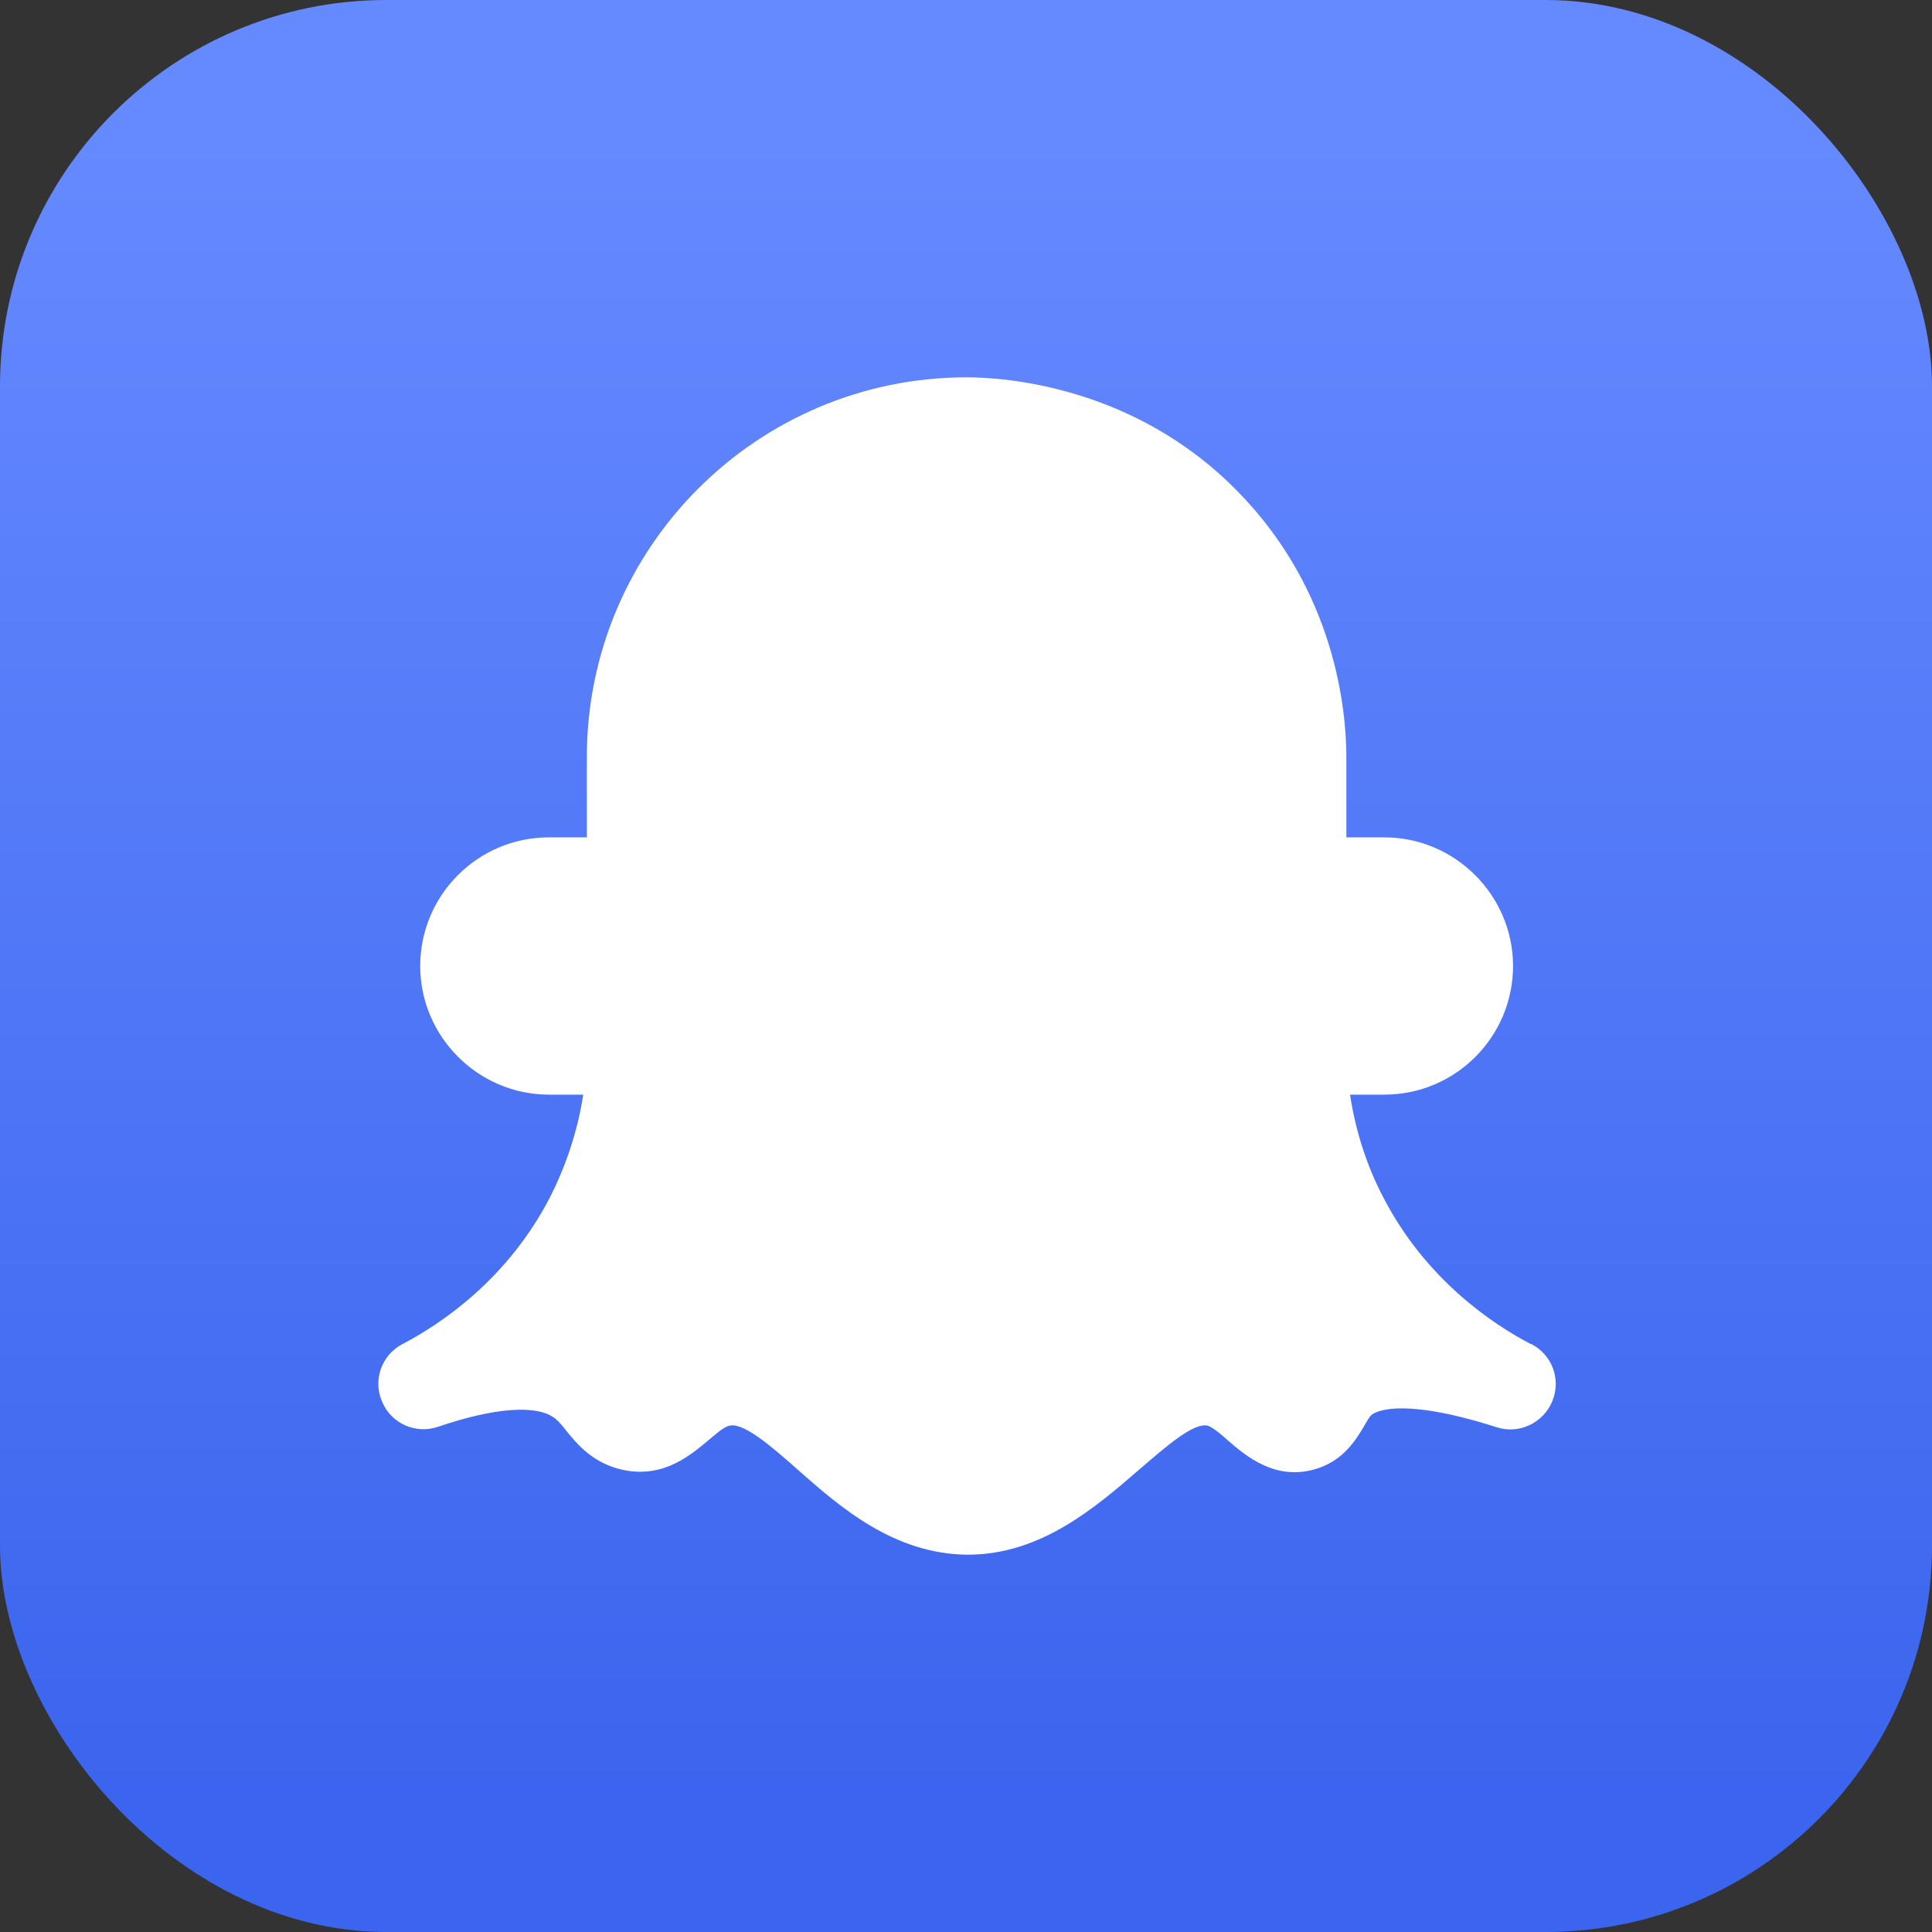
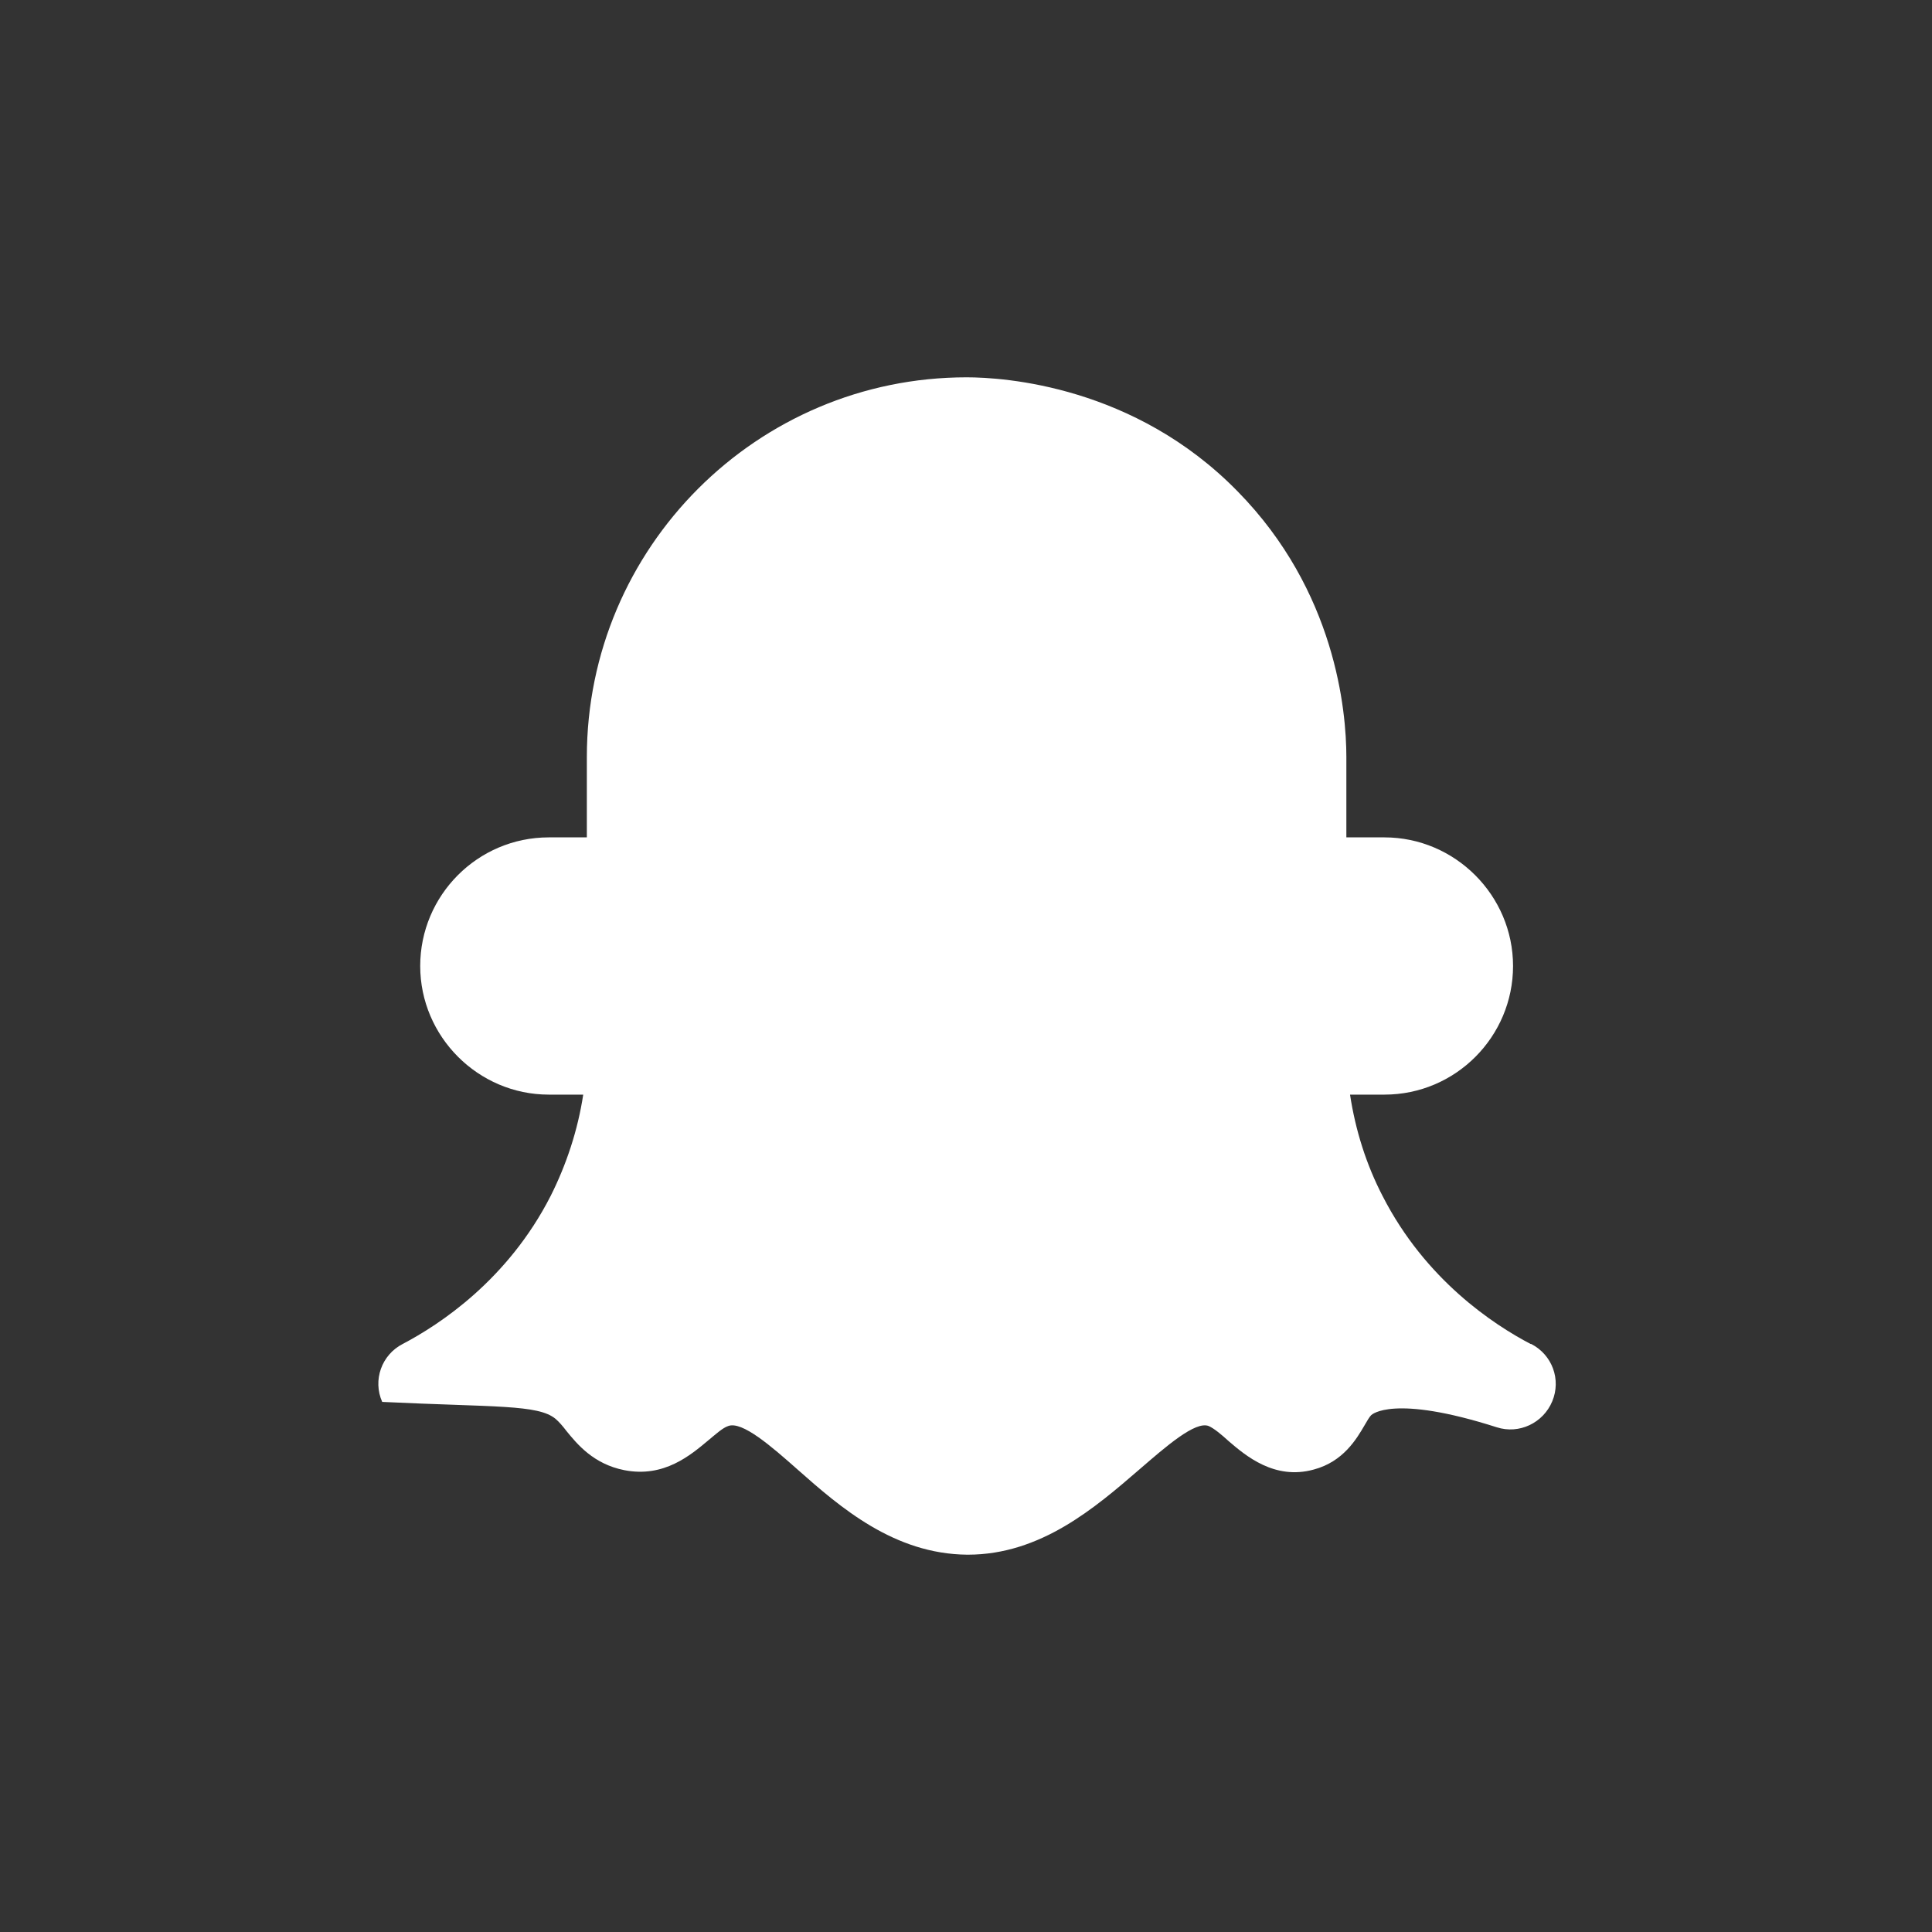
<svg xmlns="http://www.w3.org/2000/svg" width="40" height="40" viewBox="0 0 40 40" fill="none">
  <rect x="0" y="0" width="40" height="40" fill="#333333" stroke="none" />
-   <rect width="40" height="40" rx="8" fill="url(#paint0_linear_196_4666)" />
-   <path d="M31.688 27.825C30.925 27.425 29.513 26.5 28.625 24.762C28.288 24.113 28.063 23.4 27.951 22.663H28.663C30.138 22.663 31.326 21.462 31.326 20C31.326 18.538 30.125 17.337 28.663 17.337H27.875V15.675C27.875 14.713 27.651 12.238 25.625 10.175C23.488 7.987 20.788 7.812 20.013 7.812C15.675 7.812 12.15 11.338 12.15 15.675V17.337H11.363C9.888 17.337 8.7 18.538 8.7 20C8.7 21.462 9.9 22.663 11.363 22.663H12.075C11.963 23.4 11.726 24.113 11.4 24.762C10.513 26.5 9.1 27.425 8.338 27.825C7.9 28.05 7.713 28.575 7.913 29.025C8.1 29.475 8.613 29.7 9.075 29.538C10.251 29.137 11.138 29.075 11.501 29.375C11.575 29.438 11.65 29.525 11.726 29.625C11.95 29.9 12.288 30.312 12.925 30.438C13.751 30.6 14.3 30.125 14.675 29.812C14.825 29.688 14.963 29.562 15.075 29.525C15.363 29.413 15.976 29.95 16.513 30.425C17.401 31.212 18.513 32.175 20.026 32.188H20.038C21.55 32.188 22.675 31.212 23.588 30.425C24.138 29.95 24.75 29.413 25.026 29.525C25.138 29.575 25.288 29.7 25.438 29.837C25.788 30.137 26.388 30.65 27.201 30.425C27.813 30.262 28.088 29.788 28.25 29.512C28.3 29.425 28.351 29.337 28.388 29.3C28.401 29.288 28.838 28.863 30.988 29.55C31.451 29.7 31.951 29.462 32.138 29.012C32.325 28.562 32.138 28.05 31.701 27.825H31.688Z" fill="white" />
+   <path d="M31.688 27.825C30.925 27.425 29.513 26.5 28.625 24.762C28.288 24.113 28.063 23.4 27.951 22.663H28.663C30.138 22.663 31.326 21.462 31.326 20C31.326 18.538 30.125 17.337 28.663 17.337H27.875V15.675C27.875 14.713 27.651 12.238 25.625 10.175C23.488 7.987 20.788 7.812 20.013 7.812C15.675 7.812 12.15 11.338 12.15 15.675V17.337H11.363C9.888 17.337 8.7 18.538 8.7 20C8.7 21.462 9.9 22.663 11.363 22.663H12.075C11.963 23.4 11.726 24.113 11.4 24.762C10.513 26.5 9.1 27.425 8.338 27.825C7.9 28.05 7.713 28.575 7.913 29.025C10.251 29.137 11.138 29.075 11.501 29.375C11.575 29.438 11.65 29.525 11.726 29.625C11.95 29.9 12.288 30.312 12.925 30.438C13.751 30.6 14.3 30.125 14.675 29.812C14.825 29.688 14.963 29.562 15.075 29.525C15.363 29.413 15.976 29.95 16.513 30.425C17.401 31.212 18.513 32.175 20.026 32.188H20.038C21.55 32.188 22.675 31.212 23.588 30.425C24.138 29.95 24.75 29.413 25.026 29.525C25.138 29.575 25.288 29.7 25.438 29.837C25.788 30.137 26.388 30.65 27.201 30.425C27.813 30.262 28.088 29.788 28.25 29.512C28.3 29.425 28.351 29.337 28.388 29.3C28.401 29.288 28.838 28.863 30.988 29.55C31.451 29.7 31.951 29.462 32.138 29.012C32.325 28.562 32.138 28.05 31.701 27.825H31.688Z" fill="white" />
  <defs>
    <linearGradient id="paint0_linear_196_4666" x1="12.857" y1="2.857" x2="12.857" y2="37.143" gradientUnits="userSpaceOnUse">
      <stop stop-color="#6589FF" />
      <stop offset="1" stop-color="#3B65EE" />
    </linearGradient>
  </defs>
</svg>